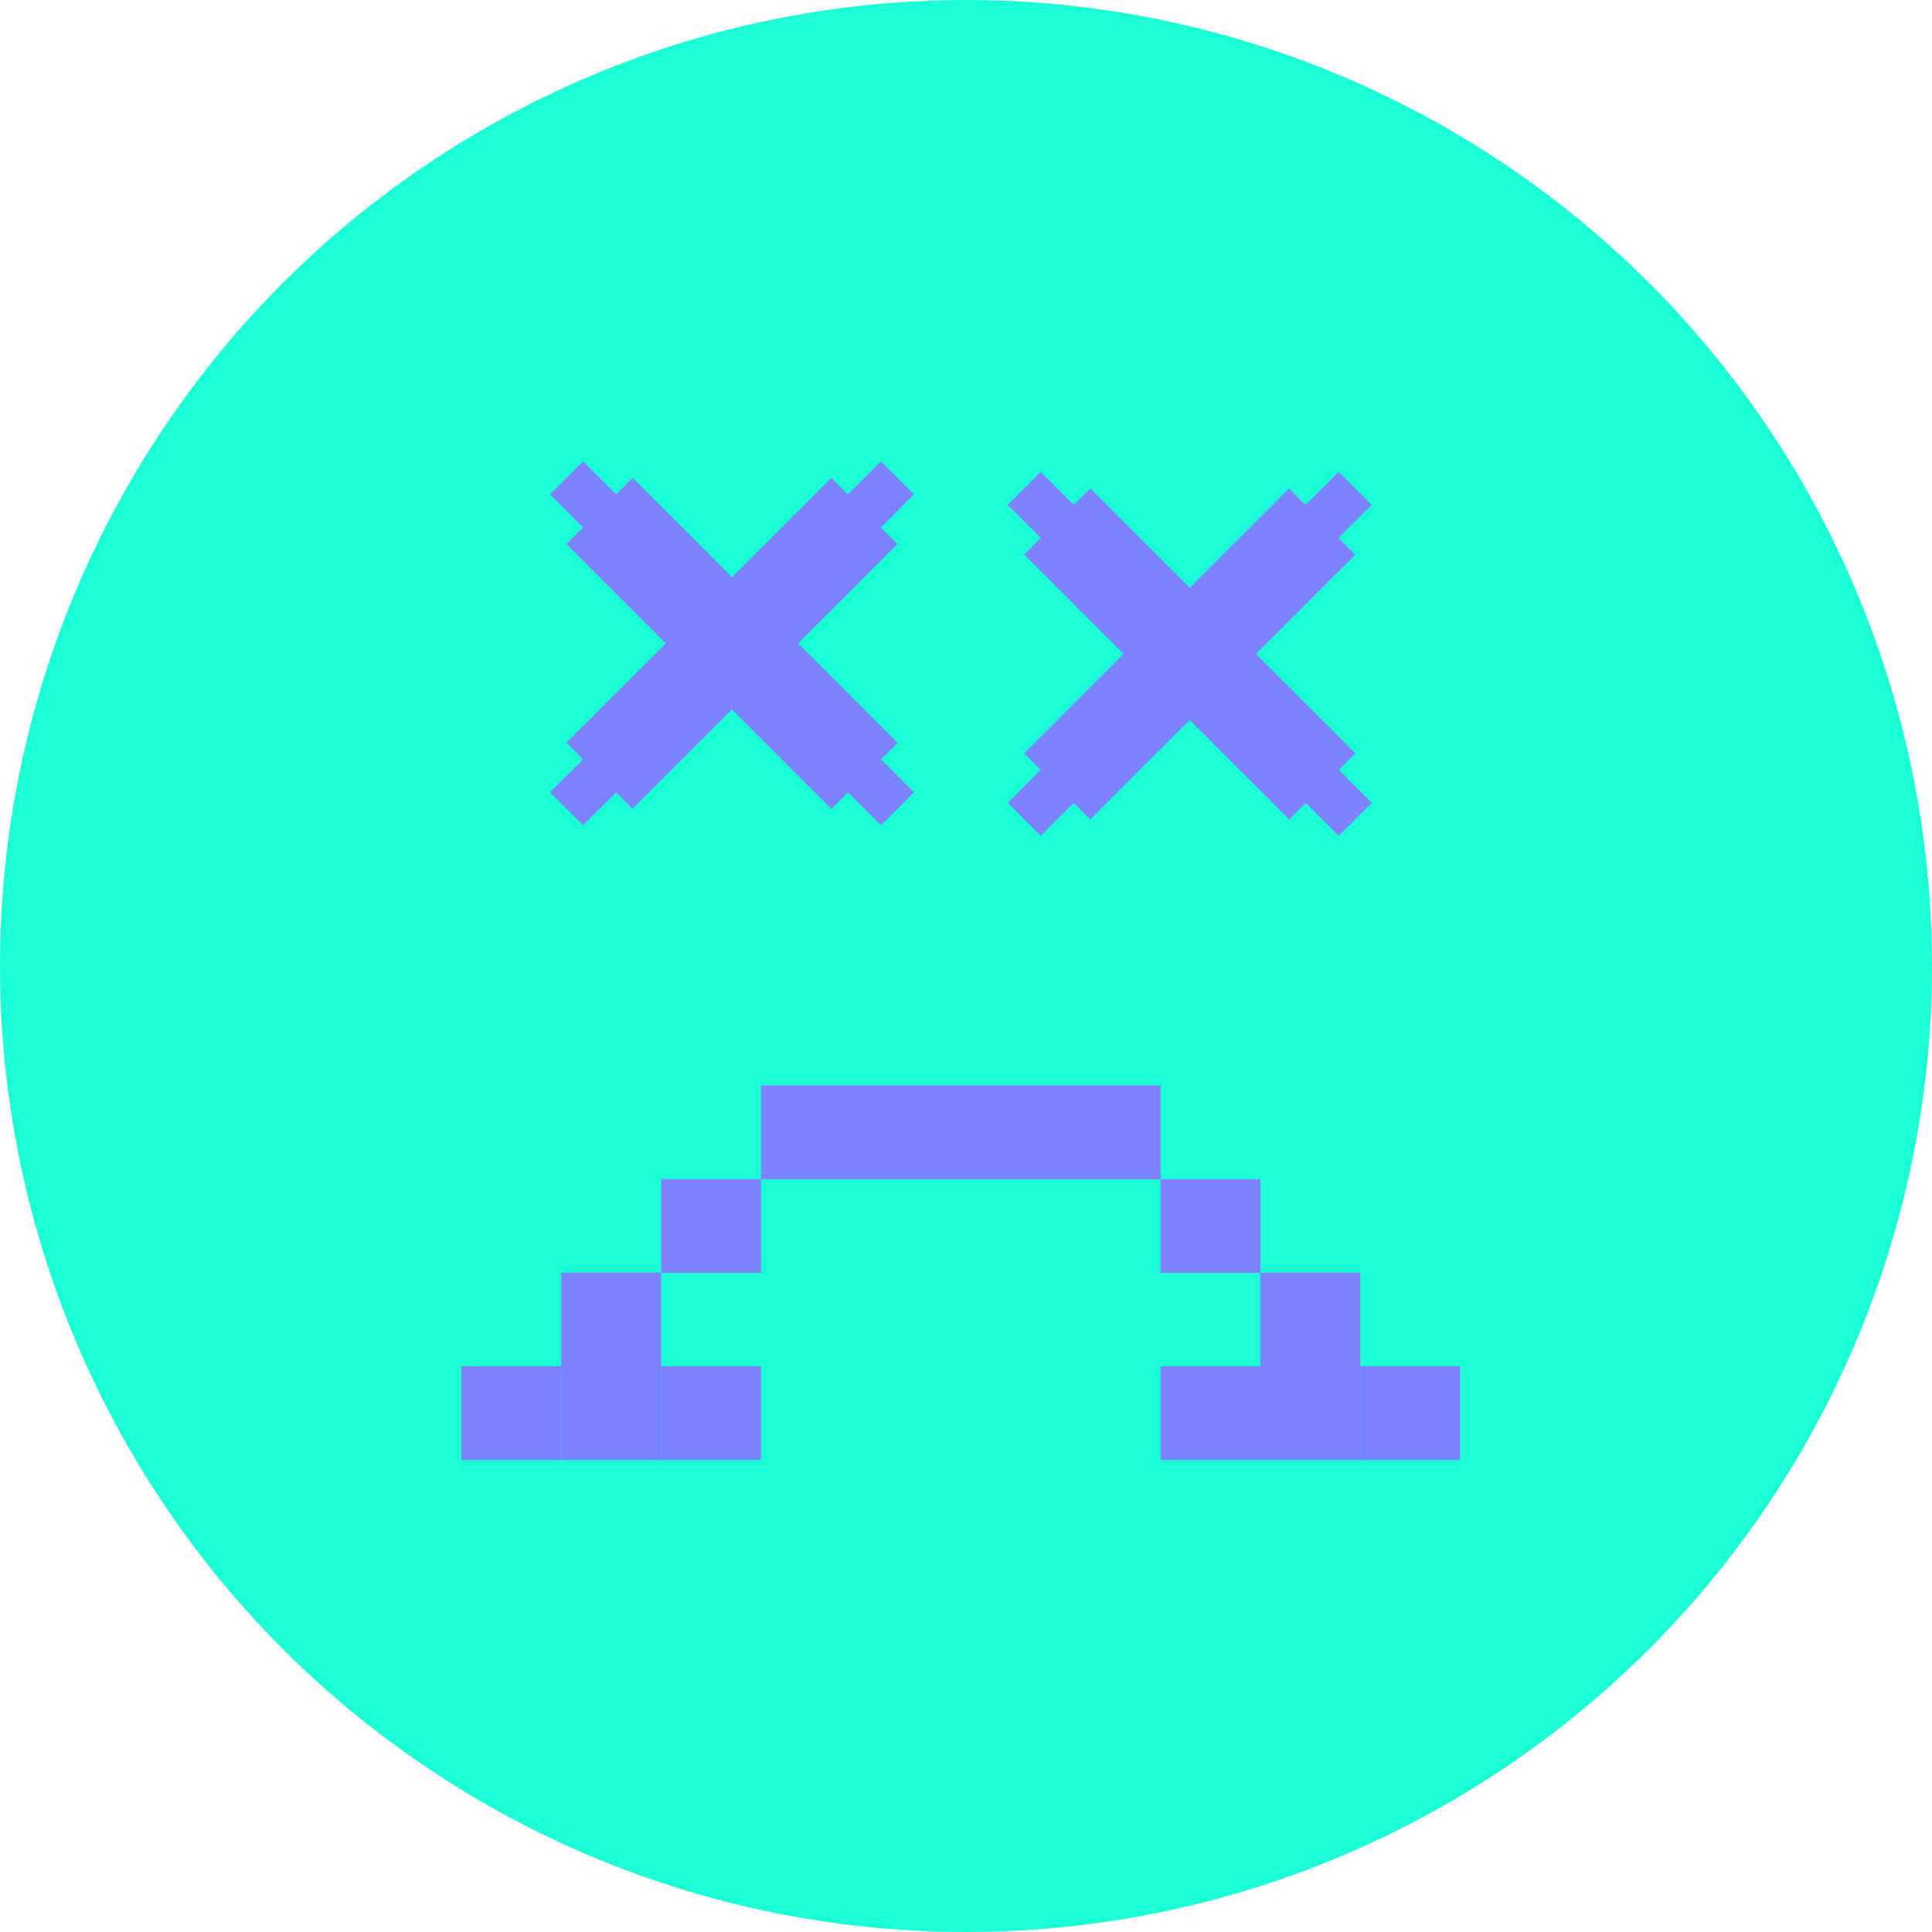
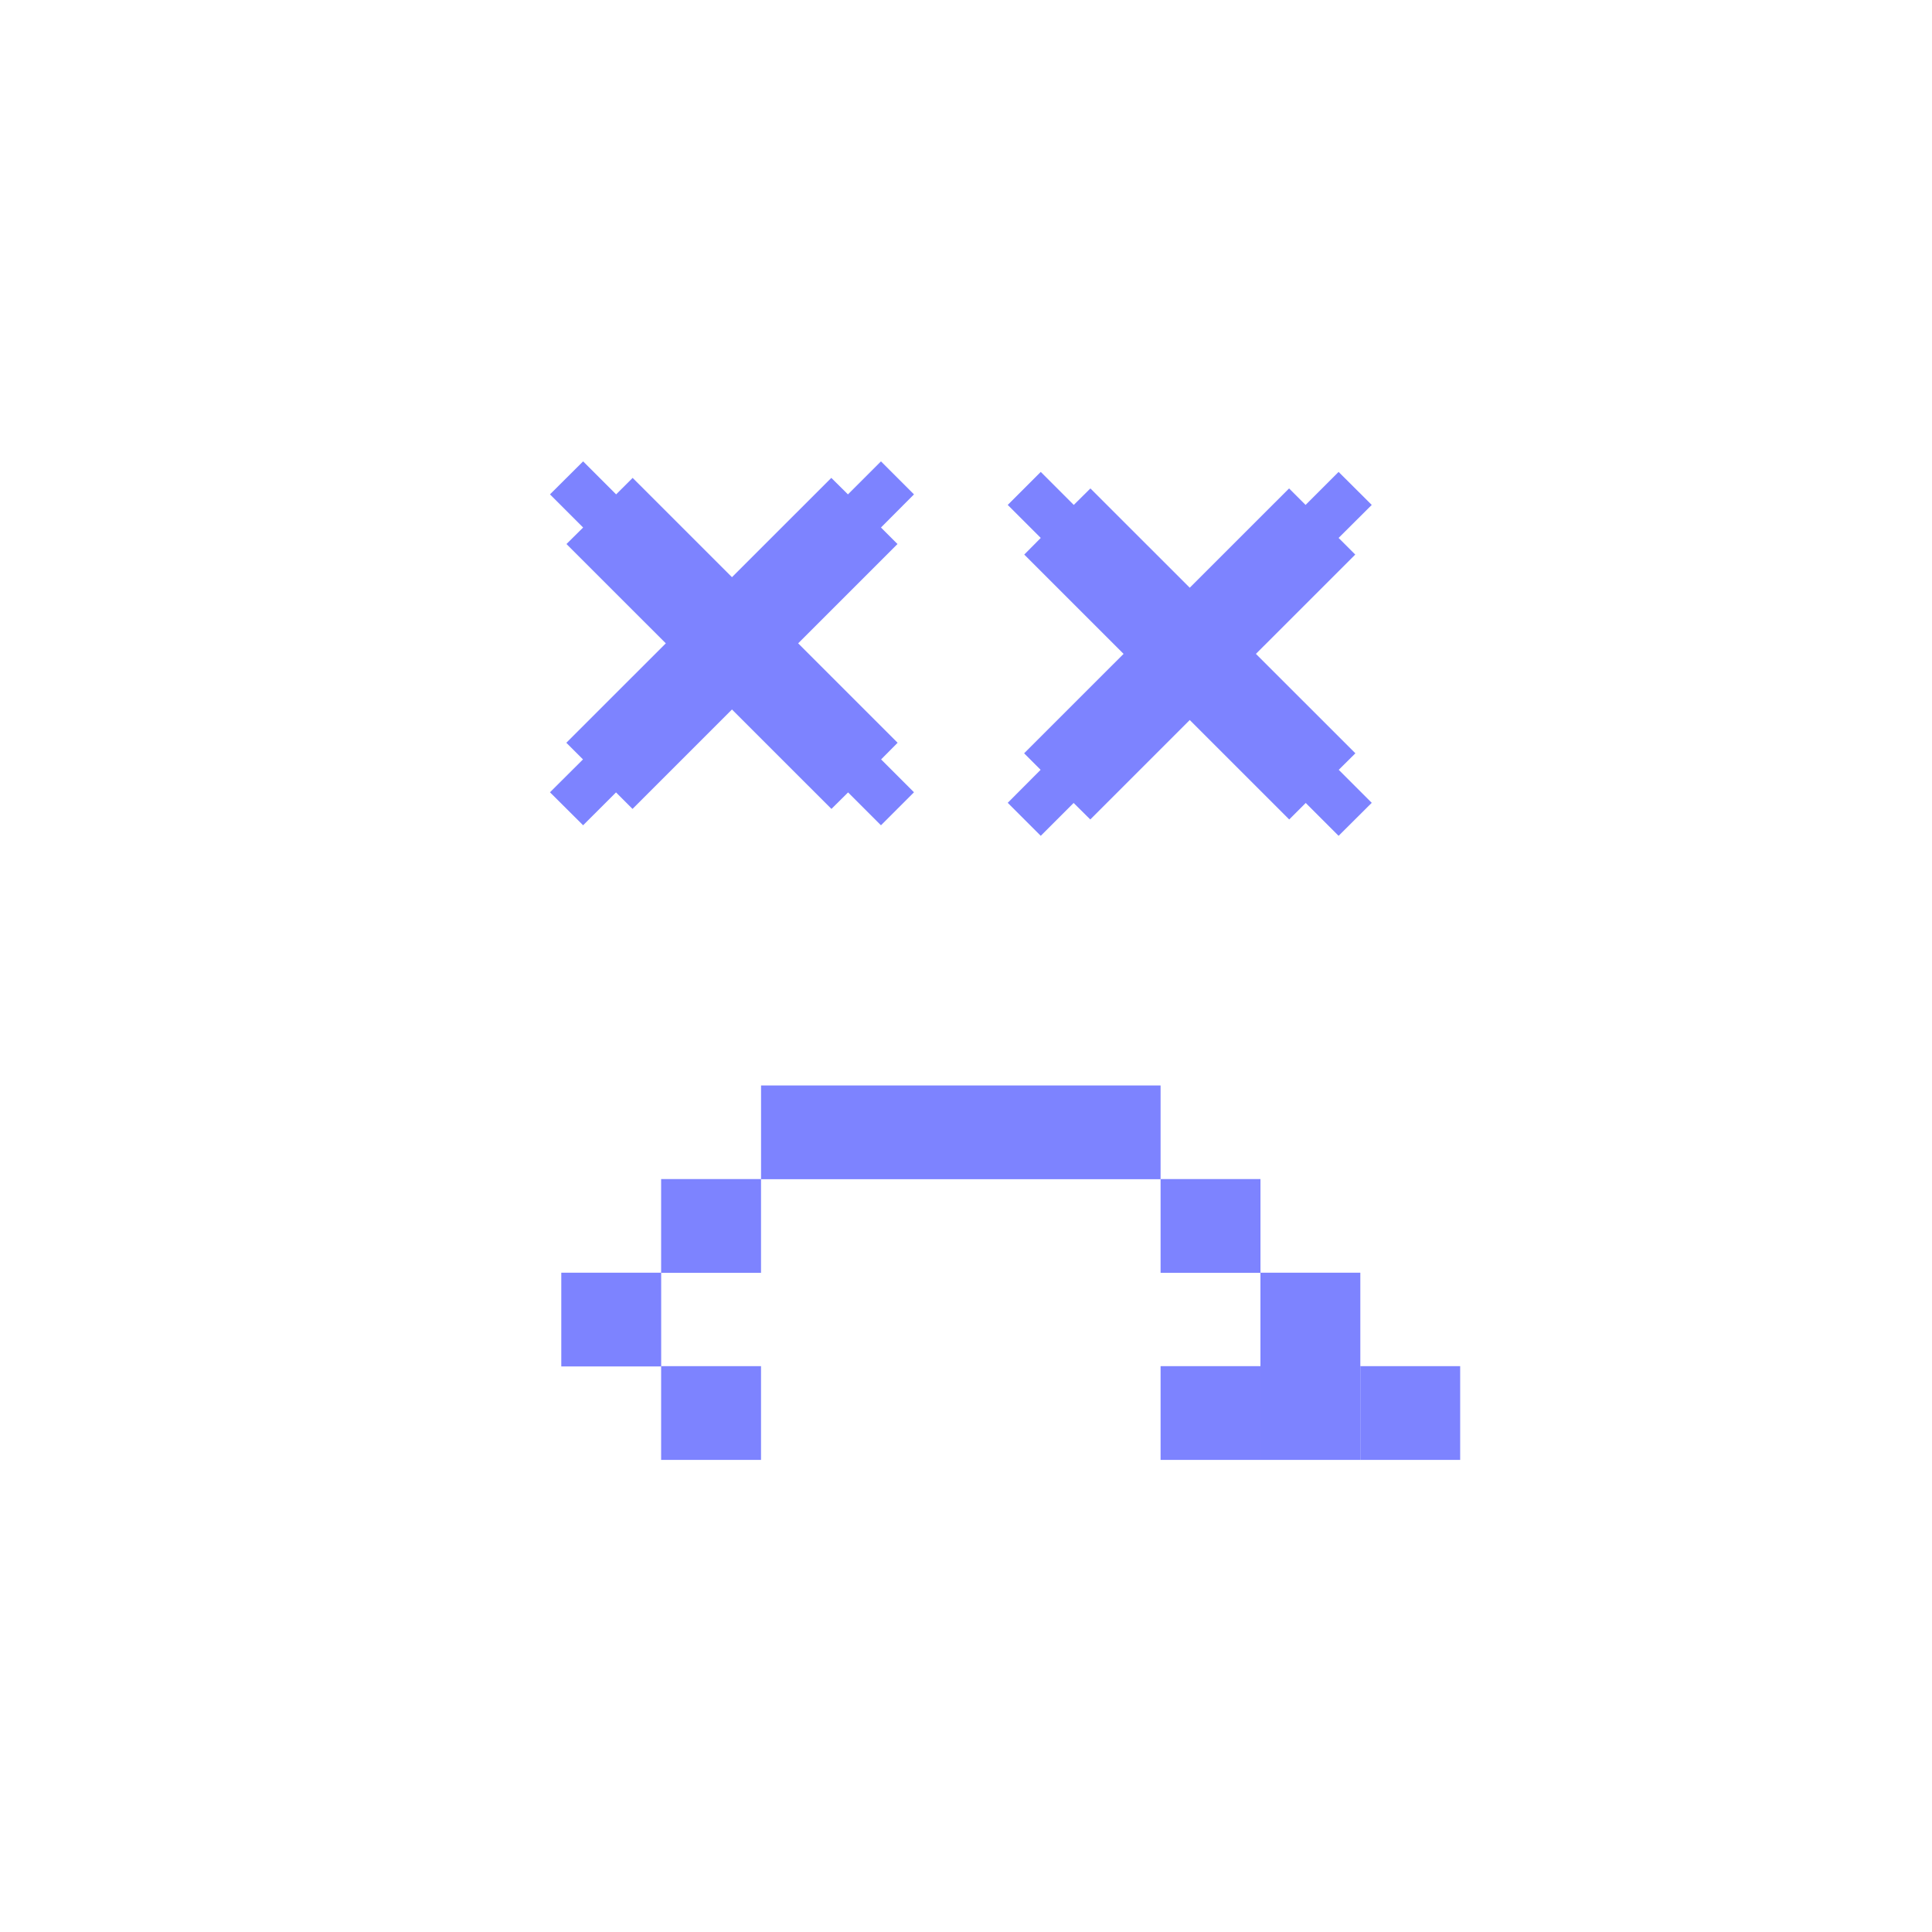
<svg xmlns="http://www.w3.org/2000/svg" width="134" height="134" viewBox="0 0 134 134" fill="none">
-   <circle cx="67" cy="67" r="67" fill="#1AFFD5" />
  <path d="M80.496 75.286H52.785V81.788H80.496V75.286Z" fill="#7D83FF" />
  <path d="M87.424 81.778H80.496V88.281H87.424V81.778Z" fill="#7D83FF" />
  <path d="M52.783 81.778H45.855V88.281H52.783V81.778Z" fill="#7D83FF" />
  <path d="M94.35 88.272H87.422V94.774H94.35V88.272Z" fill="#7D83FF" />
  <path d="M45.858 88.272H38.93V94.774H45.858V88.272Z" fill="#7D83FF" />
  <path d="M94.35 94.754H87.422V101.256H94.35V94.754Z" fill="#7D83FF" />
  <path d="M101.275 94.754H94.348V101.256H101.275V94.754Z" fill="#7D83FF" />
  <path d="M87.424 94.754H80.496V101.256H87.424V94.754Z" fill="#7D83FF" />
-   <path d="M45.858 94.754H38.93V101.256H45.858V94.754Z" fill="#7D83FF" />
+   <path d="M45.858 94.754H38.93H45.858V94.754Z" fill="#7D83FF" />
  <path d="M52.783 94.754H45.855V101.256H52.783V94.754Z" fill="#7D83FF" />
-   <path d="M38.928 94.754H32V101.256H38.928V94.754Z" fill="#7D83FF" />
  <path d="M63.392 34.289L61.102 32L58.812 34.289L57.658 33.145L48.469 42.331L39.28 51.517L40.435 52.671L38.145 54.951L40.444 57.24L42.725 54.96L43.87 56.105L53.059 46.919L62.248 37.733L61.102 36.588L63.392 34.289Z" fill="#7D83FF" />
  <path d="M63.392 54.951L61.112 52.671L62.257 51.517L53.068 42.331L43.879 33.145L42.734 34.289L40.444 32L38.145 34.289L40.444 36.588L39.289 37.733L48.478 46.919L57.667 56.105L58.822 54.96L61.102 57.24L63.392 54.951Z" fill="#7D83FF" />
  <path d="M95.142 35.021L92.843 32.731L90.553 35.021L89.408 33.876L80.219 43.062L71.03 52.248L72.175 53.393L69.894 55.682L72.185 57.971L74.465 55.692L75.62 56.837L84.809 47.65L93.998 38.464L92.843 37.31L95.142 35.021Z" fill="#7D83FF" />
  <path d="M95.142 55.682L92.853 53.393L94.007 52.248L84.818 43.062L75.629 33.876L74.475 35.021L72.185 32.731L69.894 35.021L72.185 37.31L71.04 38.464L80.228 47.65L89.418 56.837L90.562 55.692L92.843 57.971L95.142 55.682Z" fill="#7D83FF" />
</svg>